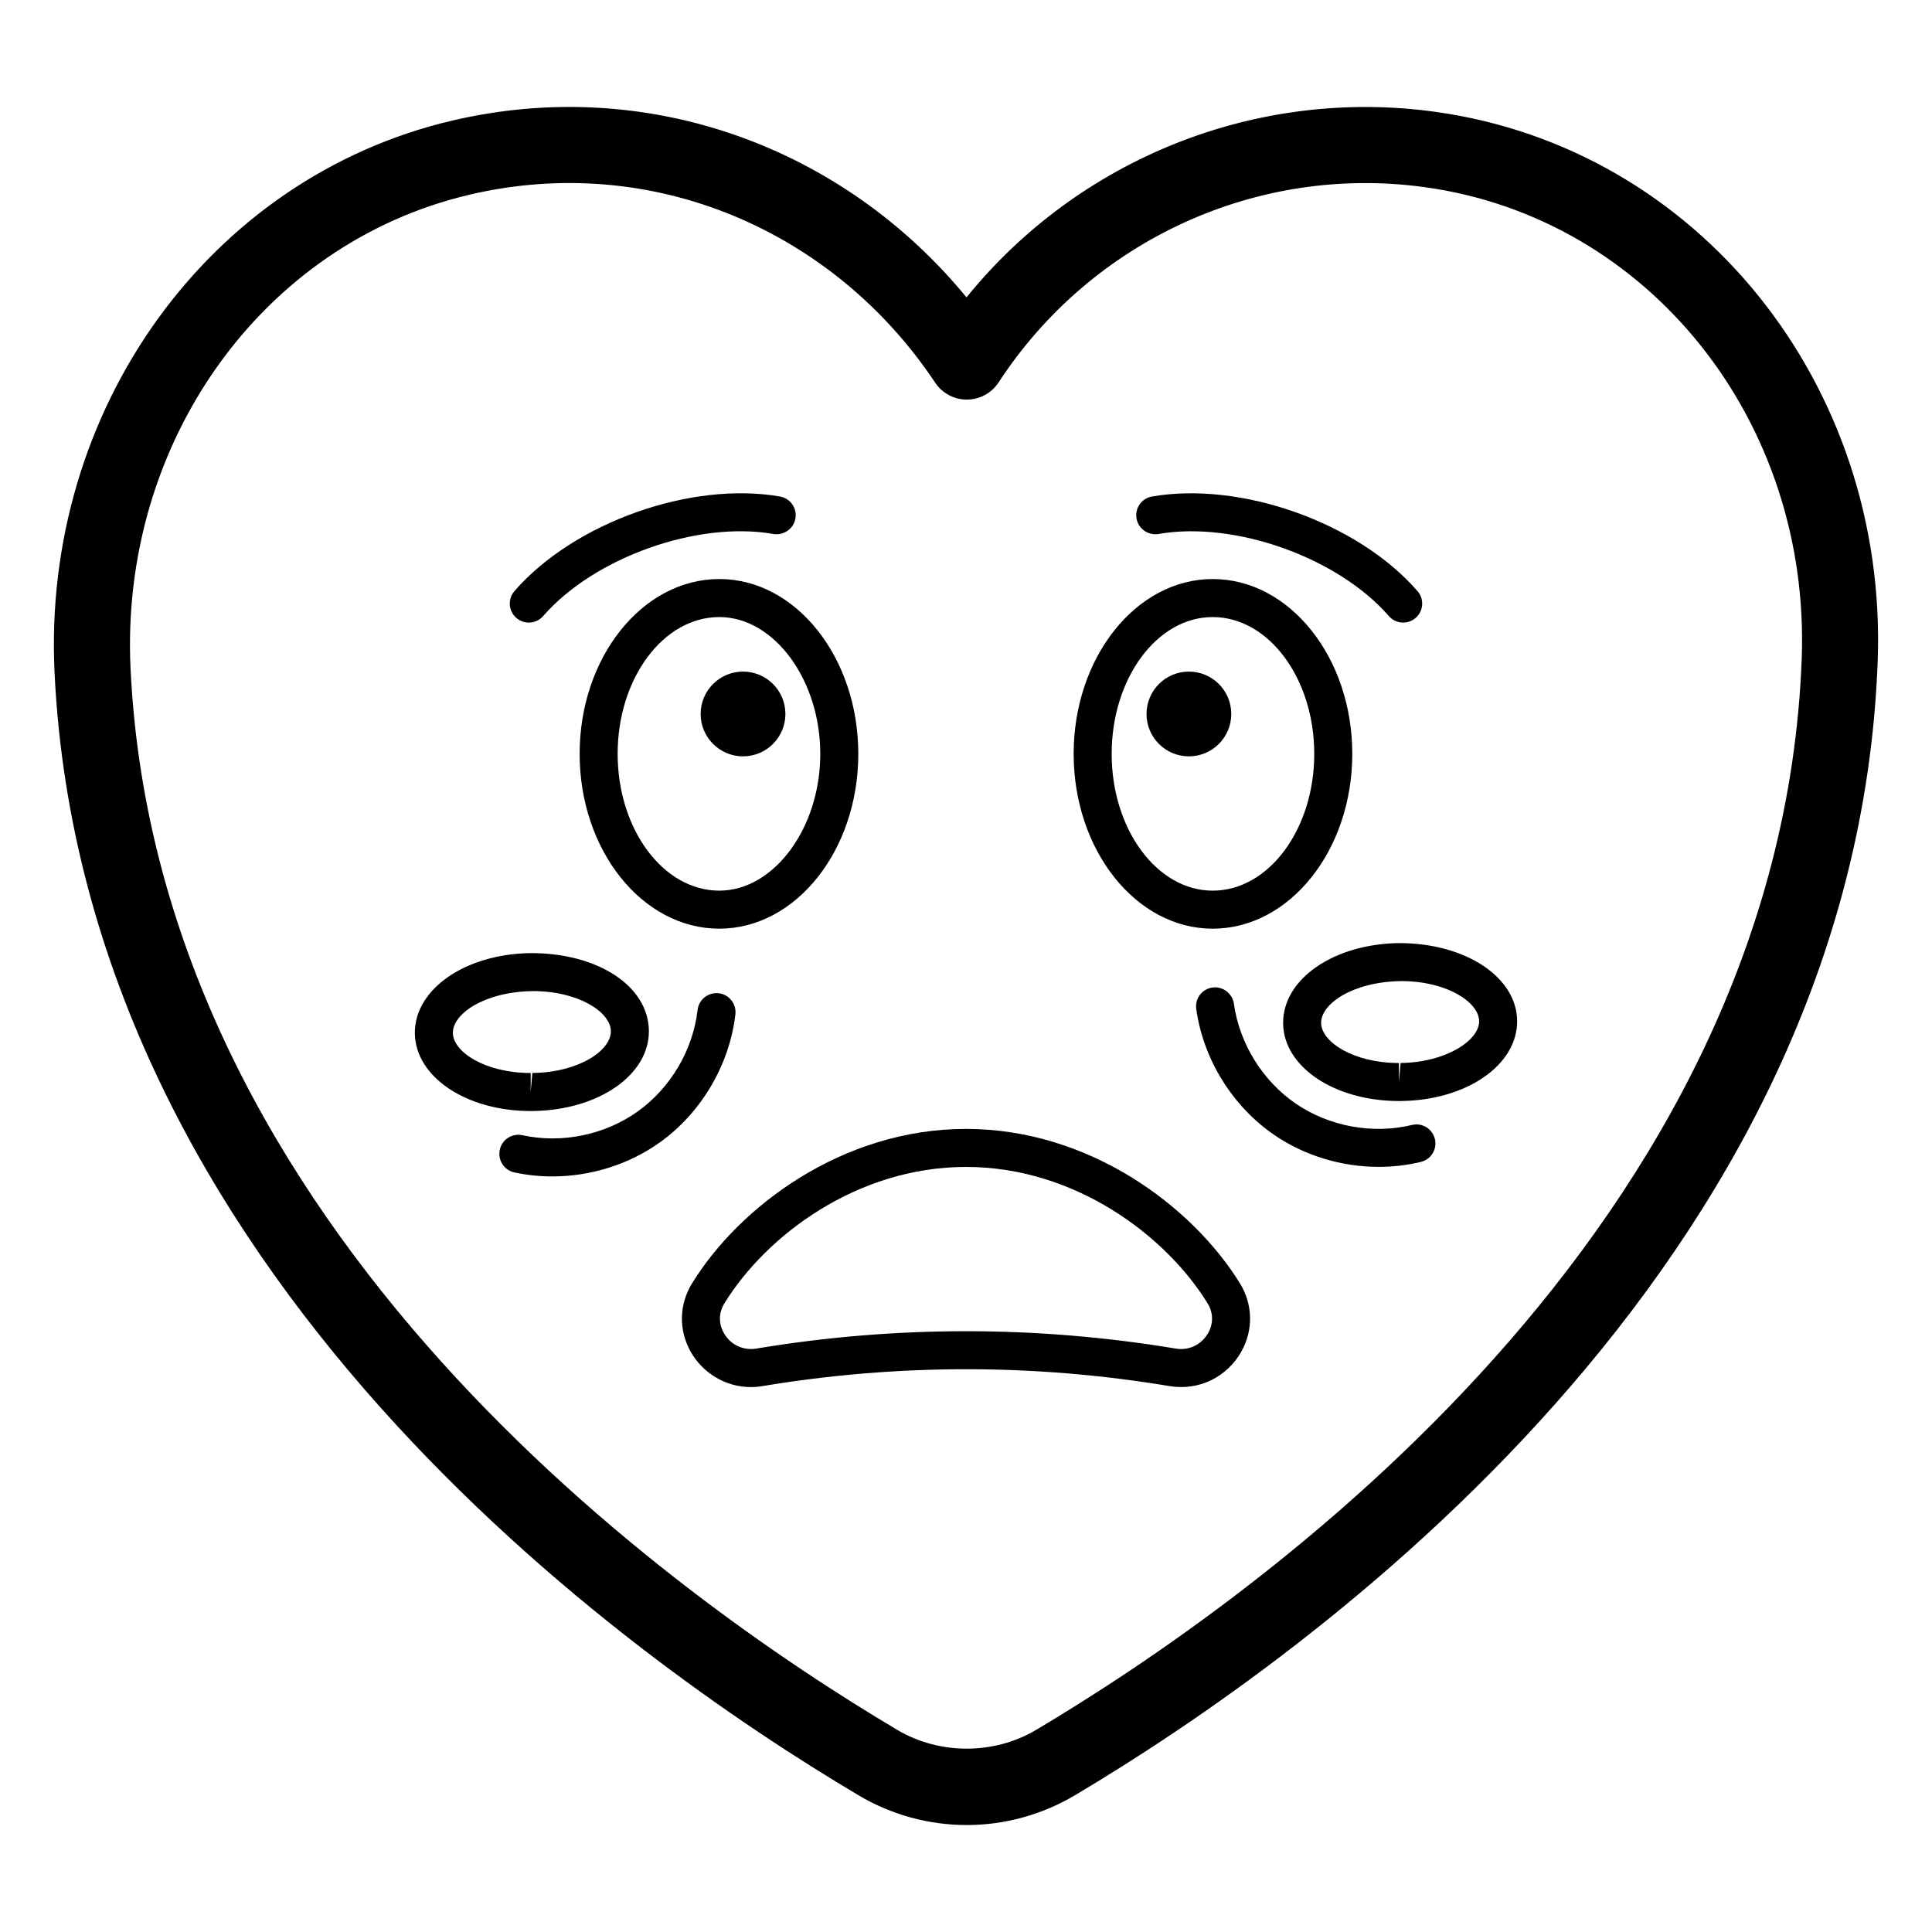
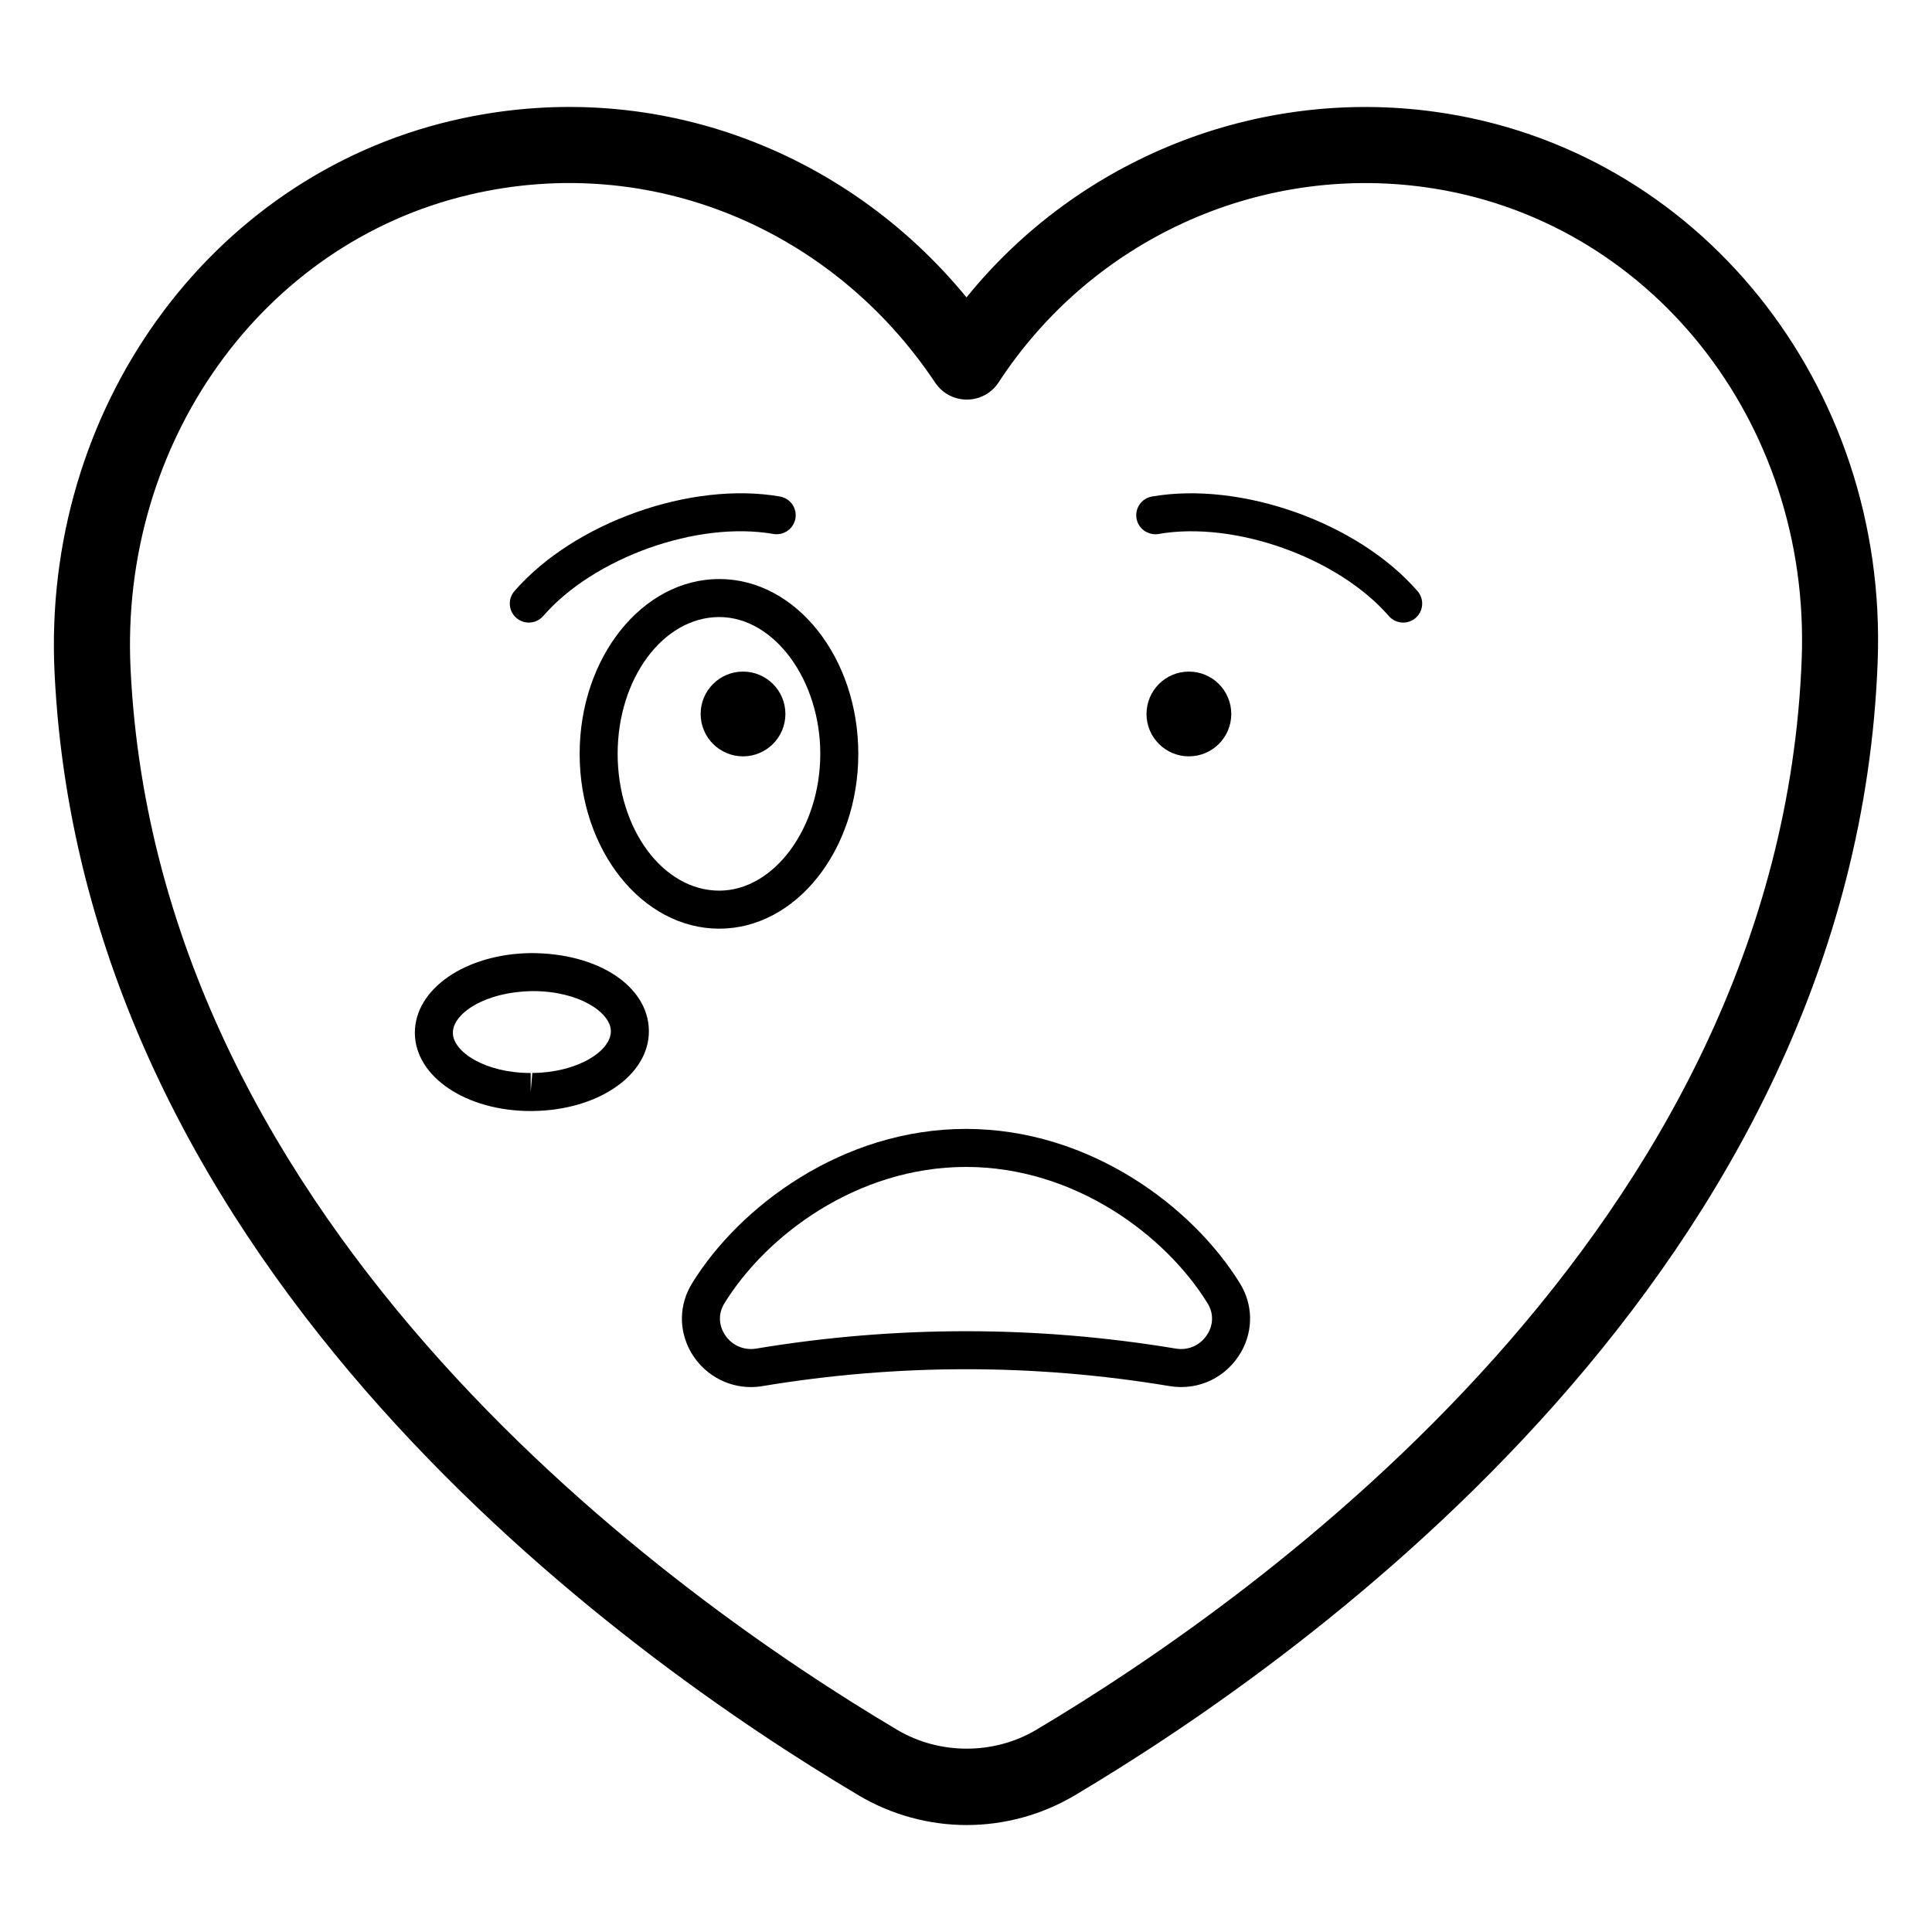
<svg xmlns="http://www.w3.org/2000/svg" fill="#000000" width="800px" height="800px" version="1.1" viewBox="144 144 512 512">
  <g>
    <path d="m371.55 619.79c8.68 5.141 18.578 7.863 28.633 7.863 10.086 0 20.016-2.734 28.703-7.902 61.965-36.828 206.74-139.82 212.72-300.45 2.746-73.406-47.637-136.02-117.2-145.66-47.457-6.59-94.582 12.488-124.27 49.168-32.48-39.582-84.211-59.074-136.35-46.84-64.395 15.121-108.68 76.637-105.33 146.27 7.664 159.04 151.57 261.06 213.09 297.54zm-103.15-424.19c48.461-11.395 96.539 9.465 123.43 49.809 1.871 2.805 5.019 4.488 8.383 4.488h0.051c3.387-0.016 6.535-1.73 8.383-4.57 24.551-37.602 68.516-57.891 113.01-51.715 59.258 8.203 102.17 61.914 99.816 124.94-5.629 150.73-143.75 248.73-202.88 283.88-11.16 6.629-25.613 6.641-36.773 0.023-58.703-34.812-196.03-131.91-203.22-281.18-2.894-59.922 34.871-112.78 89.801-125.67z" />
    <path d="m297.61 343.78c0 25.547 16.602 46.328 37.008 46.328 20.309 0 36.84-20.781 36.84-46.328 0-25.551-16.531-46.332-36.84-46.332-20.406 0.004-37.008 20.785-37.008 46.332zm63.773 0c0 19.652-12.262 36.25-26.766 36.25-14.848 0-26.934-16.262-26.934-36.25s12.082-36.254 26.934-36.254c14.504 0 26.766 16.605 26.766 36.254z" />
    <path d="m352.14 333.21c0 6.199-5.027 11.23-11.23 11.23-6.203 0-11.23-5.031-11.23-11.23 0-6.203 5.027-11.234 11.23-11.234 6.203 0 11.23 5.031 11.23 11.234" />
    <path d="m284.14 308.99c1.406 0 2.805-0.586 3.809-1.73 13.461-15.512 40.887-25.293 61.02-21.75 2.688 0.449 5.344-1.348 5.824-4.098 0.484-2.742-1.348-5.352-4.094-5.832-23.586-4.106-54.555 6.887-70.367 25.066-1.82 2.102-1.594 5.285 0.5 7.109 0.957 0.828 2.141 1.234 3.309 1.234z" />
-     <path d="m465.37 390.11c20.398 0 37-20.781 37-46.328 0-25.551-16.598-46.332-37-46.332-20.309 0-36.84 20.781-36.84 46.332 0 25.547 16.531 46.328 36.84 46.328zm0-82.582c14.848 0 26.922 16.266 26.922 36.254s-12.074 36.25-26.922 36.25c-14.758 0-26.766-16.262-26.766-36.25s12.008-36.254 26.766-36.254z" />
    <path d="m470.3 333.21c0 6.203-5.027 11.23-11.23 11.23-6.203 0-11.23-5.027-11.23-11.23 0-6.203 5.027-11.23 11.23-11.23 6.203 0 11.23 5.027 11.23 11.23" />
    <path d="m451.02 285.51c20.184-3.519 47.547 6.238 61.039 21.75 0.992 1.148 2.391 1.73 3.797 1.73 1.172 0 2.352-0.41 3.305-1.234 2.098-1.824 2.324-5.008 0.492-7.109-15.812-18.184-46.789-29.156-70.367-25.066-2.746 0.477-4.574 3.09-4.094 5.832 0.477 2.75 3.121 4.543 5.828 4.098z" />
-     <path d="m518.18 442.13c-10.371 2.5-21.855 0.418-30.711-5.606-8.836-6.016-14.996-15.934-16.473-26.523-0.395-2.766-3.019-4.703-5.688-4.297-2.754 0.383-4.676 2.926-4.289 5.684 1.859 13.363 9.633 25.875 20.781 33.461 8.051 5.481 17.828 8.383 27.582 8.383 3.758 0 7.519-0.434 11.16-1.312 2.707-0.648 4.367-3.375 3.719-6.074-0.66-2.695-3.356-4.383-6.082-3.715z" />
-     <path d="m514.81 393.93c-17.387 0.203-30.898 9.551-30.77 21.285 0.129 11.531 13.617 20.57 30.699 20.57 0.02 0 0.531-0.004 0.551-0.004 17.387-0.203 30.898-9.551 30.77-21.289-0.137-11.527-13.617-20.559-31.242-20.559zm21.176 20.68c0.059 5.121-8.828 10.957-20.812 11.094l-0.434 5.043v-5.039c-12.086 0-20.566-5.594-20.625-10.609-0.059-5.129 8.473-10.953 21.266-11.098 12.062 0 20.547 5.594 20.605 10.609z" />
-     <path d="m280.3 454.7c3.305 0.715 6.68 1.066 10.066 1.066 10.125 0 20.289-3.144 28.516-9.027 10.973-7.852 18.449-20.535 20.004-33.93 0.316-2.766-1.664-5.266-4.426-5.586-2.746-0.32-5.266 1.652-5.59 4.422-1.23 10.617-7.152 20.668-15.852 26.891-8.699 6.215-20.102 8.59-30.574 6.309-2.754-0.594-5.402 1.137-5.992 3.852-0.59 2.727 1.133 5.414 3.848 6.004z" />
    <path d="m285.19 438.43c17.387-0.203 30.898-9.551 30.77-21.281-0.129-11.73-13.312-20.57-31.242-20.57h-0.008c-17.387 0.199-30.898 9.547-30.77 21.289 0.148 11.535 13.629 20.566 30.699 20.566 0.02 0.004 0.531-0.004 0.551-0.004zm-21.176-20.68c-0.059-5.137 8.473-10.957 21.266-11.098 12.074 0 20.547 5.594 20.605 10.605 0.059 5.133-8.473 10.953-20.812 11.094l-0.434 5.043v-5.039c-12.074 0.004-20.566-5.59-20.625-10.605z" />
    <path d="m327.39 484.12c-3.434 5.582-3.57 12.32-0.383 18.039 3.258 5.816 9.379 9.43 15.98 9.43 1.012 0 2.047-0.082 3.098-0.262 35.77-5.949 72.047-5.965 107.82-0.004 7.922 1.332 15.332-2.469 19.09-9.18 3.188-5.719 3.039-12.461-0.395-18.035-12.566-20.379-39.883-40.934-72.598-40.934-32.75-0.004-60.066 20.562-72.609 40.945zm72.609-30.871c28.832 0 52.93 18.152 64.02 36.141 1.516 2.461 1.582 5.316 0.176 7.836-1.715 3.066-5.047 4.781-8.641 4.156-36.871-6.129-74.273-6.125-111.12 0.004-3.602 0.59-6.918-1.098-8.629-4.152-1.406-2.519-1.348-5.379 0.168-7.836 11.07-17.996 35.168-36.148 64.031-36.148z" />
  </g>
</svg>